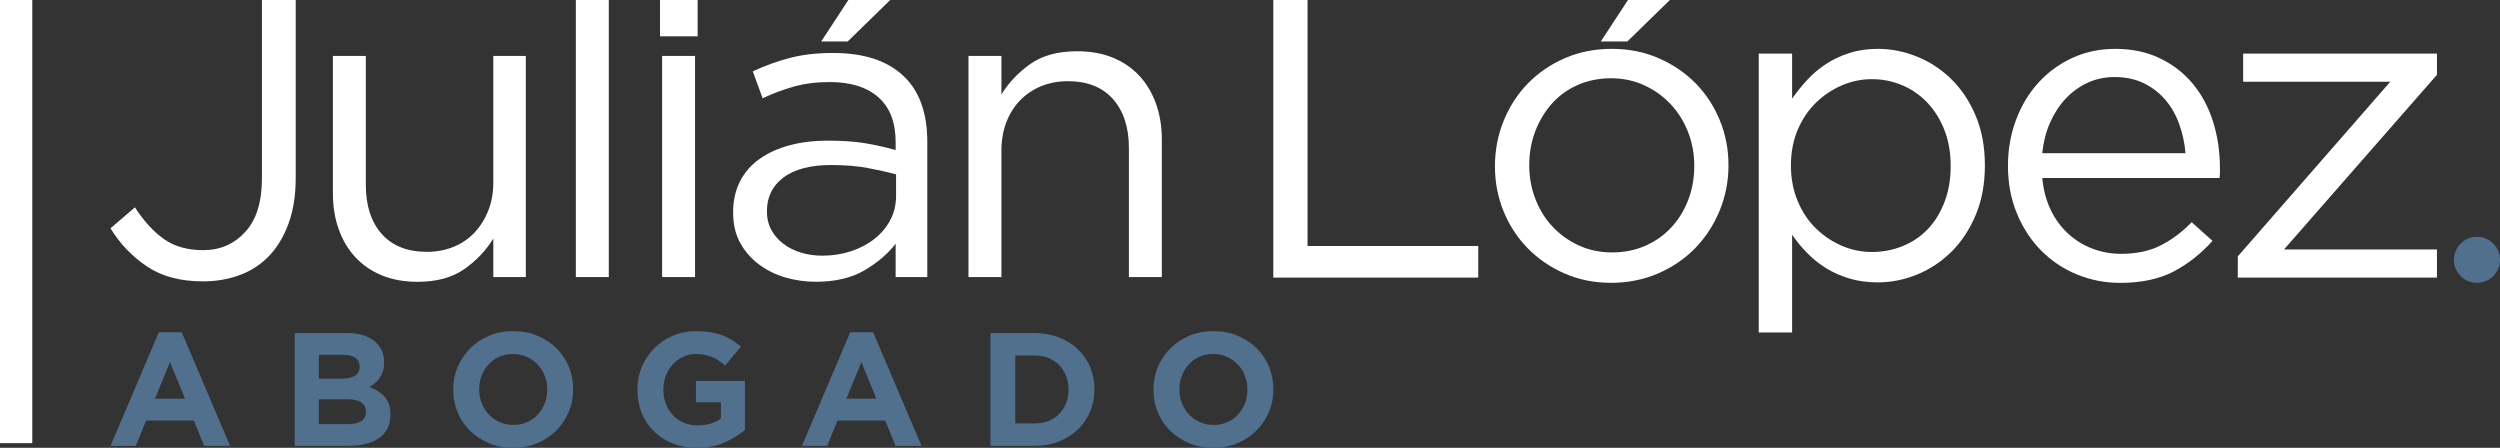
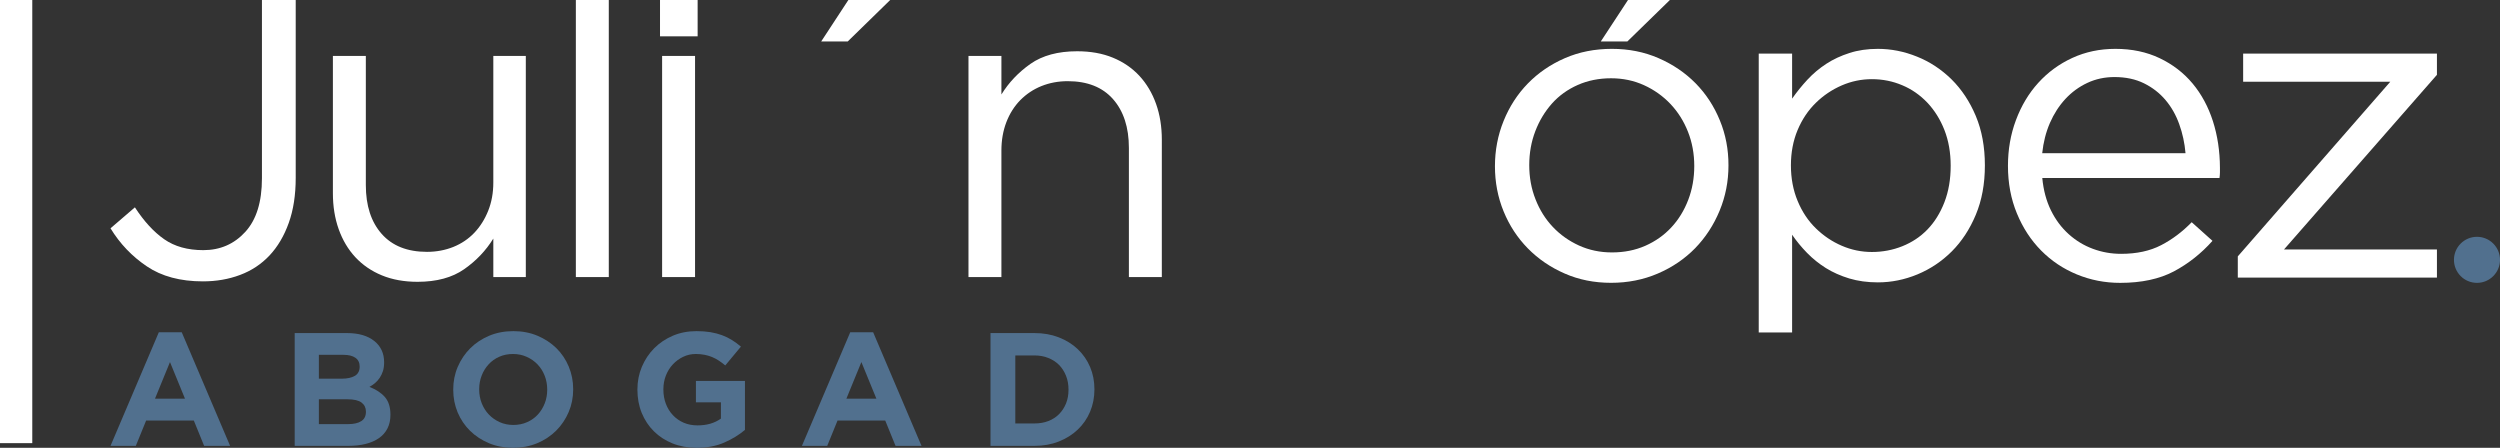
<svg xmlns="http://www.w3.org/2000/svg" version="1.1" id="Capa_1" x="0px" y="0px" viewBox="0 0 570.07 102.11" style="enable-background:new 0 0 570.07 102.11;" xml:space="preserve">
  <rect x="0" y="0" width="570.07" height="102.11" fill="#333333" stroke="none" />
  <style type="text/css">
	.st0{fill:#FFFFFF;}
	.st1{fill:#51708E;}
</style>
  <g>
    <path class="st0" d="M59.73,0v40.65c0,5.4-1.27,9.48-3.81,12.24c-2.54,2.77-5.72,4.15-9.56,4.15c-3.57,0-6.55-0.83-8.92-2.49   c-2.38-1.66-4.6-4.08-6.68-7.27l-5.56,4.78c2.14,3.51,4.91,6.41,8.29,8.68c3.38,2.28,7.64,3.42,12.78,3.42   c3.05,0,5.88-0.49,8.48-1.47c2.6-0.97,4.83-2.45,6.7-4.43c1.87-1.99,3.33-4.46,4.39-7.42c1.06-2.95,1.59-6.38,1.59-10.28V0H59.73z" />
    <path class="st0" d="M112.49,12.76v28.87c0,2.34-0.39,4.48-1.17,6.44c-0.78,1.95-1.84,3.62-3.17,5.02   c-1.34,1.4-2.93,2.47-4.78,3.22c-1.86,0.74-3.86,1.12-6,1.12c-4.49,0-7.93-1.37-10.34-4.1c-2.41-2.73-3.61-6.44-3.61-11.12V12.76   h-7.51v31.31c0,2.99,0.44,5.72,1.32,8.19c0.88,2.47,2.14,4.6,3.8,6.39c1.66,1.78,3.68,3.17,6.05,4.14   c2.37,0.98,5.09,1.47,8.14,1.47c4.36,0,7.9-0.97,10.63-2.88c2.74-1.92,4.95-4.24,6.64-6.98v8.78h7.41V12.76H112.49z" />
    <path class="st0" d="M131.31,0v63.18h7.51V0H131.31z" />
    <path class="st0" d="M150.98,12.76v50.42h7.51V12.76H150.98z M150.5,0v8.29h8.58V0H150.5z" />
    <polygon class="st0" points="187.26,9.45 193.31,9.45 202.99,0 193.45,0  " />
    <polygon class="st0" points="365.03,9.45 371.09,9.45 380.78,0 371.23,0  " />
-     <path class="st0" d="M205.89,17.2c-3.7-3.42-9-5.12-15.89-5.12c-3.71,0-7,0.37-9.86,1.12c-2.86,0.75-5.69,1.77-8.48,3.07l2.24,6.14   c2.34-1.1,4.73-2,7.17-2.68s5.15-1.02,8.14-1.02c4.75,0,8.44,1.15,11.07,3.46c2.64,2.31,3.95,5.74,3.95,10.29v1.76   c-2.27-0.65-4.61-1.18-7.02-1.57c-2.4-0.39-5.23-0.58-8.48-0.58c-3.19,0-6.1,0.36-8.73,1.07c-2.64,0.72-4.91,1.76-6.83,3.12   c-1.92,1.37-3.4,3.07-4.44,5.12s-1.56,4.41-1.56,7.07c0,2.67,0.54,4.98,1.61,6.93c1.08,1.95,2.5,3.59,4.29,4.92   c1.79,1.34,3.81,2.33,6.05,2.98c2.24,0.65,4.53,0.97,6.88,0.97c4.48,0,8.2-0.87,11.16-2.63c2.96-1.75,5.32-3.77,7.07-6.05v7.61   h7.22V32.36C211.45,25.67,209.6,20.61,205.89,17.2z M204.33,44.65c0,2.02-0.44,3.85-1.31,5.51c-0.87,1.66-2.07,3.09-3.6,4.29   c-1.52,1.21-3.3,2.15-5.34,2.83c-2.05,0.68-4.23,1.02-6.56,1.02c-1.69,0-3.29-0.22-4.82-0.68c-1.52-0.45-2.87-1.12-4.03-2   c-1.17-0.87-2.09-1.93-2.77-3.17c-0.68-1.23-1.02-2.66-1.02-4.29c0-3.25,1.26-5.82,3.79-7.7c2.53-1.89,6.16-2.83,10.89-2.83   c3.11,0,5.88,0.23,8.31,0.68c2.43,0.46,4.58,0.94,6.46,1.46V44.65z" />
    <path class="st0" d="M263.61,23.68c-0.88-2.47-2.15-4.6-3.8-6.39c-1.66-1.78-3.68-3.17-6.05-4.14c-2.38-0.98-5.09-1.46-8.15-1.46   c-4.35,0-7.9,0.96-10.63,2.87c-2.73,1.92-4.94,4.24-6.63,6.98v-8.78h-7.51v50.42h7.51V34.31c0-2.34,0.38-4.48,1.12-6.43   c0.75-1.96,1.81-3.63,3.17-5.03c1.37-1.39,2.98-2.47,4.83-3.22c1.85-0.74,3.85-1.12,6-1.12c4.49,0,7.93,1.37,10.34,4.1   c2.4,2.73,3.61,6.44,3.61,11.12v29.45h7.51V31.87C264.93,28.89,264.49,26.15,263.61,23.68z" />
-     <path class="st0" d="M298.16,56.09V0h-7.81v63.3h46.73v-7.21H298.16z" />
    <path class="st0" d="M392.17,27.44c-1.32-3.23-3.16-6.04-5.53-8.45c-2.37-2.4-5.18-4.31-8.45-5.73c-3.26-1.42-6.8-2.12-10.63-2.12   c-3.88,0-7.46,0.7-10.72,2.12c-3.26,1.42-6.07,3.34-8.45,5.78c-2.37,2.43-4.21,5.28-5.53,8.55c-1.32,3.26-1.97,6.7-1.97,10.32   c0,3.63,0.65,7.05,1.97,10.28c1.32,3.23,3.16,6.04,5.53,8.45c2.37,2.41,5.17,4.32,8.4,5.73c3.23,1.42,6.75,2.12,10.58,2.12   c3.81,0,7.37-0.7,10.67-2.12c3.29-1.41,6.12-3.34,8.5-5.77c2.37-2.44,4.23-5.29,5.58-8.55c1.35-3.26,2.02-6.7,2.02-10.33   C394.15,34.09,393.5,30.66,392.17,27.44z M384.96,45.59c-0.92,2.4-2.2,4.49-3.85,6.26c-1.64,1.77-3.62,3.17-5.92,4.19   c-2.31,1.02-4.84,1.52-7.62,1.52c-2.69,0-5.2-0.52-7.51-1.57c-2.3-1.05-4.29-2.46-5.97-4.24c-1.68-1.77-3-3.87-3.95-6.3   c-0.96-2.43-1.43-5.02-1.43-7.79c0-2.76,0.46-5.34,1.38-7.74c0.92-2.4,2.19-4.5,3.8-6.31c1.61-1.8,3.57-3.21,5.87-4.23   c2.31-1.02,4.84-1.53,7.62-1.53c2.7,0,5.2,0.53,7.51,1.58c2.3,1.05,4.31,2.48,6.02,4.28c1.71,1.81,3.05,3.93,4,6.35   c0.96,2.43,1.43,5.03,1.43,7.8C386.34,40.62,385.88,43.2,384.96,45.59z" />
    <path class="st0" d="M450.54,26.45c-1.38-3.29-3.23-6.07-5.53-8.35c-2.31-2.27-4.92-4-7.86-5.18c-2.93-1.19-5.91-1.78-8.95-1.78   c-2.37,0-4.52,0.31-6.46,0.94c-1.95,0.62-3.71,1.44-5.28,2.46c-1.58,1.03-3.02,2.23-4.3,3.61c-1.28,1.38-2.45,2.83-3.51,4.34V12.22   h-7.61v63.59h7.61V53.53c0.99,1.44,2.13,2.83,3.41,4.14c1.29,1.32,2.72,2.47,4.3,3.46c1.58,0.98,3.35,1.77,5.33,2.37   c1.97,0.59,4.14,0.89,6.51,0.89c3.1,0,6.11-0.61,9.05-1.83c2.93-1.22,5.53-2.96,7.81-5.23c2.27-2.28,4.1-5.05,5.48-8.36   c1.38-3.29,2.07-7.04,2.07-11.26C452.61,33.5,451.92,29.74,450.54,26.45z M443.38,46.12c-0.95,2.45-2.24,4.52-3.85,6.19   c-1.61,1.67-3.52,2.94-5.73,3.83c-2.2,0.88-4.52,1.32-6.96,1.32c-2.37,0-4.66-0.47-6.86-1.42c-2.21-0.95-4.18-2.28-5.92-3.98   c-1.75-1.7-3.13-3.78-4.15-6.24c-1.02-2.45-1.53-5.15-1.53-8.11c0-2.95,0.51-5.63,1.53-8.07c1.02-2.42,2.4-4.48,4.15-6.19   c1.74-1.7,3.71-3.02,5.92-3.98c2.2-0.95,4.49-1.42,6.86-1.42c2.44,0,4.74,0.46,6.91,1.38c2.18,0.91,4.08,2.24,5.73,3.97   c1.64,1.74,2.95,3.82,3.9,6.24c0.95,2.43,1.43,5.14,1.43,8.17C444.81,40.9,444.33,43.66,443.38,46.12z" />
    <path class="st0" d="M504.61,27.64c-1.06-3.29-2.6-6.16-4.64-8.6c-2.04-2.44-4.54-4.36-7.52-5.78c-2.96-1.41-6.32-2.12-10.08-2.12   c-3.55,0-6.83,0.69-9.83,2.07c-3,1.38-5.58,3.28-7.76,5.68c-2.18,2.4-3.87,5.23-5.09,8.5c-1.22,3.26-1.82,6.73-1.82,10.43   c0,3.94,0.68,7.58,2.05,10.87c1.36,3.29,3.2,6.1,5.53,8.45c2.31,2.34,5.02,4.15,8.12,5.43c3.1,1.28,6.39,1.93,9.89,1.93   c4.87,0,8.96-0.88,12.25-2.62c3.29-1.75,6.22-4.07,8.8-6.96l-4.74-4.25c-2.11,2.17-4.43,3.92-6.96,5.23   c-2.54,1.32-5.58,1.98-9.14,1.98c-2.24,0-4.38-0.38-6.42-1.14c-2.04-0.75-3.89-1.87-5.53-3.35c-1.65-1.48-3-3.29-4.05-5.43   c-1.05-2.14-1.71-4.59-1.97-7.37h40.41c0.06-0.46,0.1-0.89,0.1-1.28v-1.09C506.19,34.45,505.66,30.93,504.61,27.64z M465.68,34.94   c0.26-2.5,0.85-4.8,1.76-6.91c0.92-2.1,2.1-3.93,3.54-5.48c1.43-1.54,3.1-2.76,5-3.65c1.9-0.89,3.96-1.33,6.18-1.33   c2.55,0,4.79,0.47,6.73,1.43c1.93,0.95,3.56,2.22,4.9,3.8c1.34,1.58,2.39,3.42,3.14,5.53c0.76,2.1,1.23,4.31,1.43,6.61H465.68z" />
    <path class="st0" d="M555.7,12.22h-44.2v6.42h33.55l-34.77,39.82v4.84h45.41v-6.42h-34.87l34.87-39.82V12.22z" />
    <g>
      <path class="st1" d="M41.44,75.76h-5.22L25.2,101.67h5.77l2.35-5.77H44.2l2.35,5.77h5.92L41.44,75.76z M35.34,90.91l3.42-8.35    l3.42,8.35H35.34z" />
      <path class="st1" d="M87.75,90.52c-0.86-0.97-2.03-1.73-3.51-2.3c0.46-0.24,0.89-0.54,1.29-0.88s0.76-0.74,1.06-1.19    c0.3-0.46,0.55-0.97,0.73-1.53c0.18-0.56,0.27-1.21,0.27-1.95V82.6c0-2.04-0.75-3.65-2.25-4.85c-1.51-1.2-3.58-1.8-6.22-1.8H67.2    v25.72h12.21c1.45,0,2.76-0.14,3.95-0.44c1.18-0.29,2.2-0.73,3.04-1.32c0.85-0.59,1.5-1.32,1.95-2.21    c0.45-0.88,0.68-1.91,0.68-3.08v-0.08C89.03,92.83,88.6,91.49,87.75,90.52z M72.71,80.91h5.59c1.2,0,2.12,0.23,2.75,0.68    c0.64,0.45,0.96,1.11,0.96,1.97v0.07c0,0.95-0.37,1.65-1.1,2.08c-0.74,0.42-1.73,0.64-2.98,0.64h-5.22V80.91z M83.44,93.92    c0,0.95-0.35,1.66-1.06,2.11c-0.72,0.45-1.69,0.68-2.94,0.68h-6.73v-5.66h6.54c1.47,0,2.54,0.25,3.2,0.75    c0.66,0.51,0.99,1.19,0.99,2.04V93.92z" />
      <path class="st1" d="M129.68,83.57c-0.67-1.6-1.61-3-2.82-4.19c-1.22-1.19-2.66-2.13-4.32-2.83c-1.67-0.7-3.49-1.04-5.48-1.04    c-1.98,0-3.82,0.34-5.49,1.04c-1.68,0.7-3.13,1.66-4.34,2.87c-1.21,1.21-2.16,2.62-2.85,4.23c-0.69,1.6-1.03,3.32-1.03,5.16v0.07    c0,1.84,0.34,3.56,1.01,5.17c0.68,1.6,1.62,3,2.83,4.19c1.22,1.19,2.65,2.13,4.32,2.83c1.67,0.69,3.49,1.04,5.48,1.04    c1.98,0,3.81-0.35,5.49-1.04c1.68-0.7,3.12-1.66,4.34-2.87c1.21-1.21,2.16-2.62,2.85-4.23c0.68-1.6,1.03-3.32,1.03-5.16v-0.07    C130.7,86.9,130.36,85.18,129.68,83.57z M124.78,88.88c0,1.11-0.19,2.14-0.57,3.11c-0.38,0.97-0.91,1.82-1.58,2.55    c-0.68,0.74-1.49,1.31-2.45,1.73c-0.95,0.42-1.99,0.63-3.12,0.63c-1.15,0-2.2-0.22-3.14-0.65c-0.95-0.43-1.77-1.01-2.46-1.74    c-0.7-0.74-1.24-1.6-1.62-2.58c-0.38-0.97-0.57-2.02-0.57-3.12v-0.07c0-1.11,0.19-2.14,0.57-3.11c0.38-0.97,0.9-1.82,1.58-2.55    c0.67-0.74,1.48-1.31,2.43-1.73c0.94-0.42,1.99-0.63,3.14-0.63c1.12,0,2.17,0.22,3.12,0.65c0.96,0.43,1.78,1.01,2.48,1.74    c0.7,0.74,1.24,1.6,1.62,2.58c0.38,0.98,0.57,2.02,0.57,3.12V88.88z" />
      <path class="st1" d="M158.69,86.86v4.89h5.7v3.7c-1.45,1.04-3.22,1.55-5.33,1.55c-1.15,0-2.2-0.2-3.14-0.6    c-0.95-0.41-1.77-0.98-2.47-1.72c-0.69-0.73-1.23-1.6-1.61-2.59c-0.38-1-0.57-2.08-0.57-3.26v-0.07c0-1.11,0.19-2.15,0.57-3.12    c0.38-0.97,0.9-1.81,1.58-2.54c0.67-0.72,1.46-1.3,2.35-1.73c0.89-0.43,1.86-0.65,2.89-0.65c0.73,0,1.4,0.07,2.02,0.19    c0.61,0.12,1.18,0.29,1.71,0.51c0.52,0.22,1.03,0.49,1.52,0.81c0.49,0.32,0.98,0.69,1.47,1.1l3.57-4.29    c-0.67-0.57-1.35-1.07-2.06-1.51c-0.71-0.44-1.47-0.81-2.28-1.11c-0.81-0.29-1.68-0.52-2.63-0.68c-0.94-0.15-1.99-0.23-3.14-0.23    c-1.96,0-3.76,0.34-5.4,1.04c-1.65,0.7-3.07,1.66-4.27,2.87c-1.2,1.21-2.13,2.62-2.81,4.23c-0.67,1.6-1.01,3.32-1.01,5.16v0.07    c0,1.91,0.33,3.68,0.99,5.3c0.67,1.61,1.59,3.01,2.78,4.18c1.19,1.18,2.61,2.1,4.26,2.76c1.66,0.66,3.49,0.99,5.5,0.99    c2.35,0,4.44-0.39,6.26-1.19c1.83-0.8,3.4-1.76,4.73-2.89V86.86H158.69z" />
      <path class="st1" d="M199.1,75.76h-5.22l-11.02,25.91h5.77l2.35-5.77h10.88l2.35,5.77h5.92L199.1,75.76z M193,90.91l3.42-8.35    l3.42,8.35H193z" />
      <path class="st1" d="M248.57,83.68c-0.66-1.55-1.6-2.91-2.81-4.06c-1.21-1.15-2.66-2.05-4.34-2.7c-1.68-0.65-3.52-0.97-5.53-0.97    h-10.03v25.72h10.03c2.01,0,3.85-0.33,5.53-0.99c1.68-0.66,3.13-1.57,4.34-2.72c1.21-1.15,2.15-2.51,2.81-4.08    c0.66-1.57,0.99-3.26,0.99-5.07v-0.07C249.56,86.92,249.23,85.24,248.57,83.68z M243.65,88.88c0,1.16-0.19,2.2-0.57,3.13    c-0.38,0.93-0.91,1.74-1.58,2.42c-0.68,0.69-1.49,1.21-2.45,1.58c-0.95,0.37-2.01,0.55-3.16,0.55h-4.37V81.05h4.37    c1.15,0,2.21,0.19,3.16,0.58c0.96,0.38,1.77,0.91,2.45,1.59c0.67,0.69,1.2,1.51,1.58,2.47c0.38,0.95,0.57,1.99,0.57,3.12V88.88z" />
-       <path class="st1" d="M289.35,83.57c-0.67-1.6-1.62-3-2.83-4.19s-2.65-2.13-4.32-2.83c-1.66-0.7-3.49-1.04-5.47-1.04    c-1.99,0-3.82,0.34-5.5,1.04c-1.68,0.7-3.12,1.66-4.33,2.87c-1.22,1.21-2.17,2.62-2.85,4.23c-0.69,1.6-1.03,3.32-1.03,5.16v0.07    c0,1.84,0.34,3.56,1.01,5.17c0.67,1.6,1.62,3,2.83,4.19s2.65,2.13,4.32,2.83c1.66,0.69,3.49,1.04,5.47,1.04    c1.99,0,3.82-0.35,5.5-1.04c1.68-0.7,3.12-1.66,4.34-2.87c1.21-1.21,2.16-2.62,2.84-4.23c0.69-1.6,1.03-3.32,1.03-5.16v-0.07    C290.36,86.9,290.03,85.18,289.35,83.57z M284.45,88.88c0,1.11-0.2,2.14-0.57,3.11c-0.38,0.97-0.91,1.82-1.58,2.55    c-0.68,0.74-1.49,1.31-2.45,1.73c-0.95,0.42-2,0.63-3.12,0.63c-1.15,0-2.2-0.22-3.14-0.65c-0.95-0.43-1.77-1.01-2.47-1.74    c-0.7-0.74-1.23-1.6-1.61-2.58c-0.39-0.97-0.57-2.02-0.57-3.12v-0.07c0-1.11,0.18-2.14,0.57-3.11c0.38-0.97,0.9-1.82,1.58-2.55    c0.67-0.74,1.48-1.31,2.42-1.73c0.94-0.42,1.99-0.63,3.14-0.63c1.13,0,2.17,0.22,3.13,0.65c0.95,0.43,1.78,1.01,2.48,1.74    c0.7,0.74,1.24,1.6,1.62,2.58c0.37,0.98,0.57,2.02,0.57,3.12V88.88z" />
    </g>
    <rect class="st0" width="7.36" height="101.05" />
    <circle class="st1" cx="564.82" cy="59.25" r="5.25" />
  </g>
</svg>